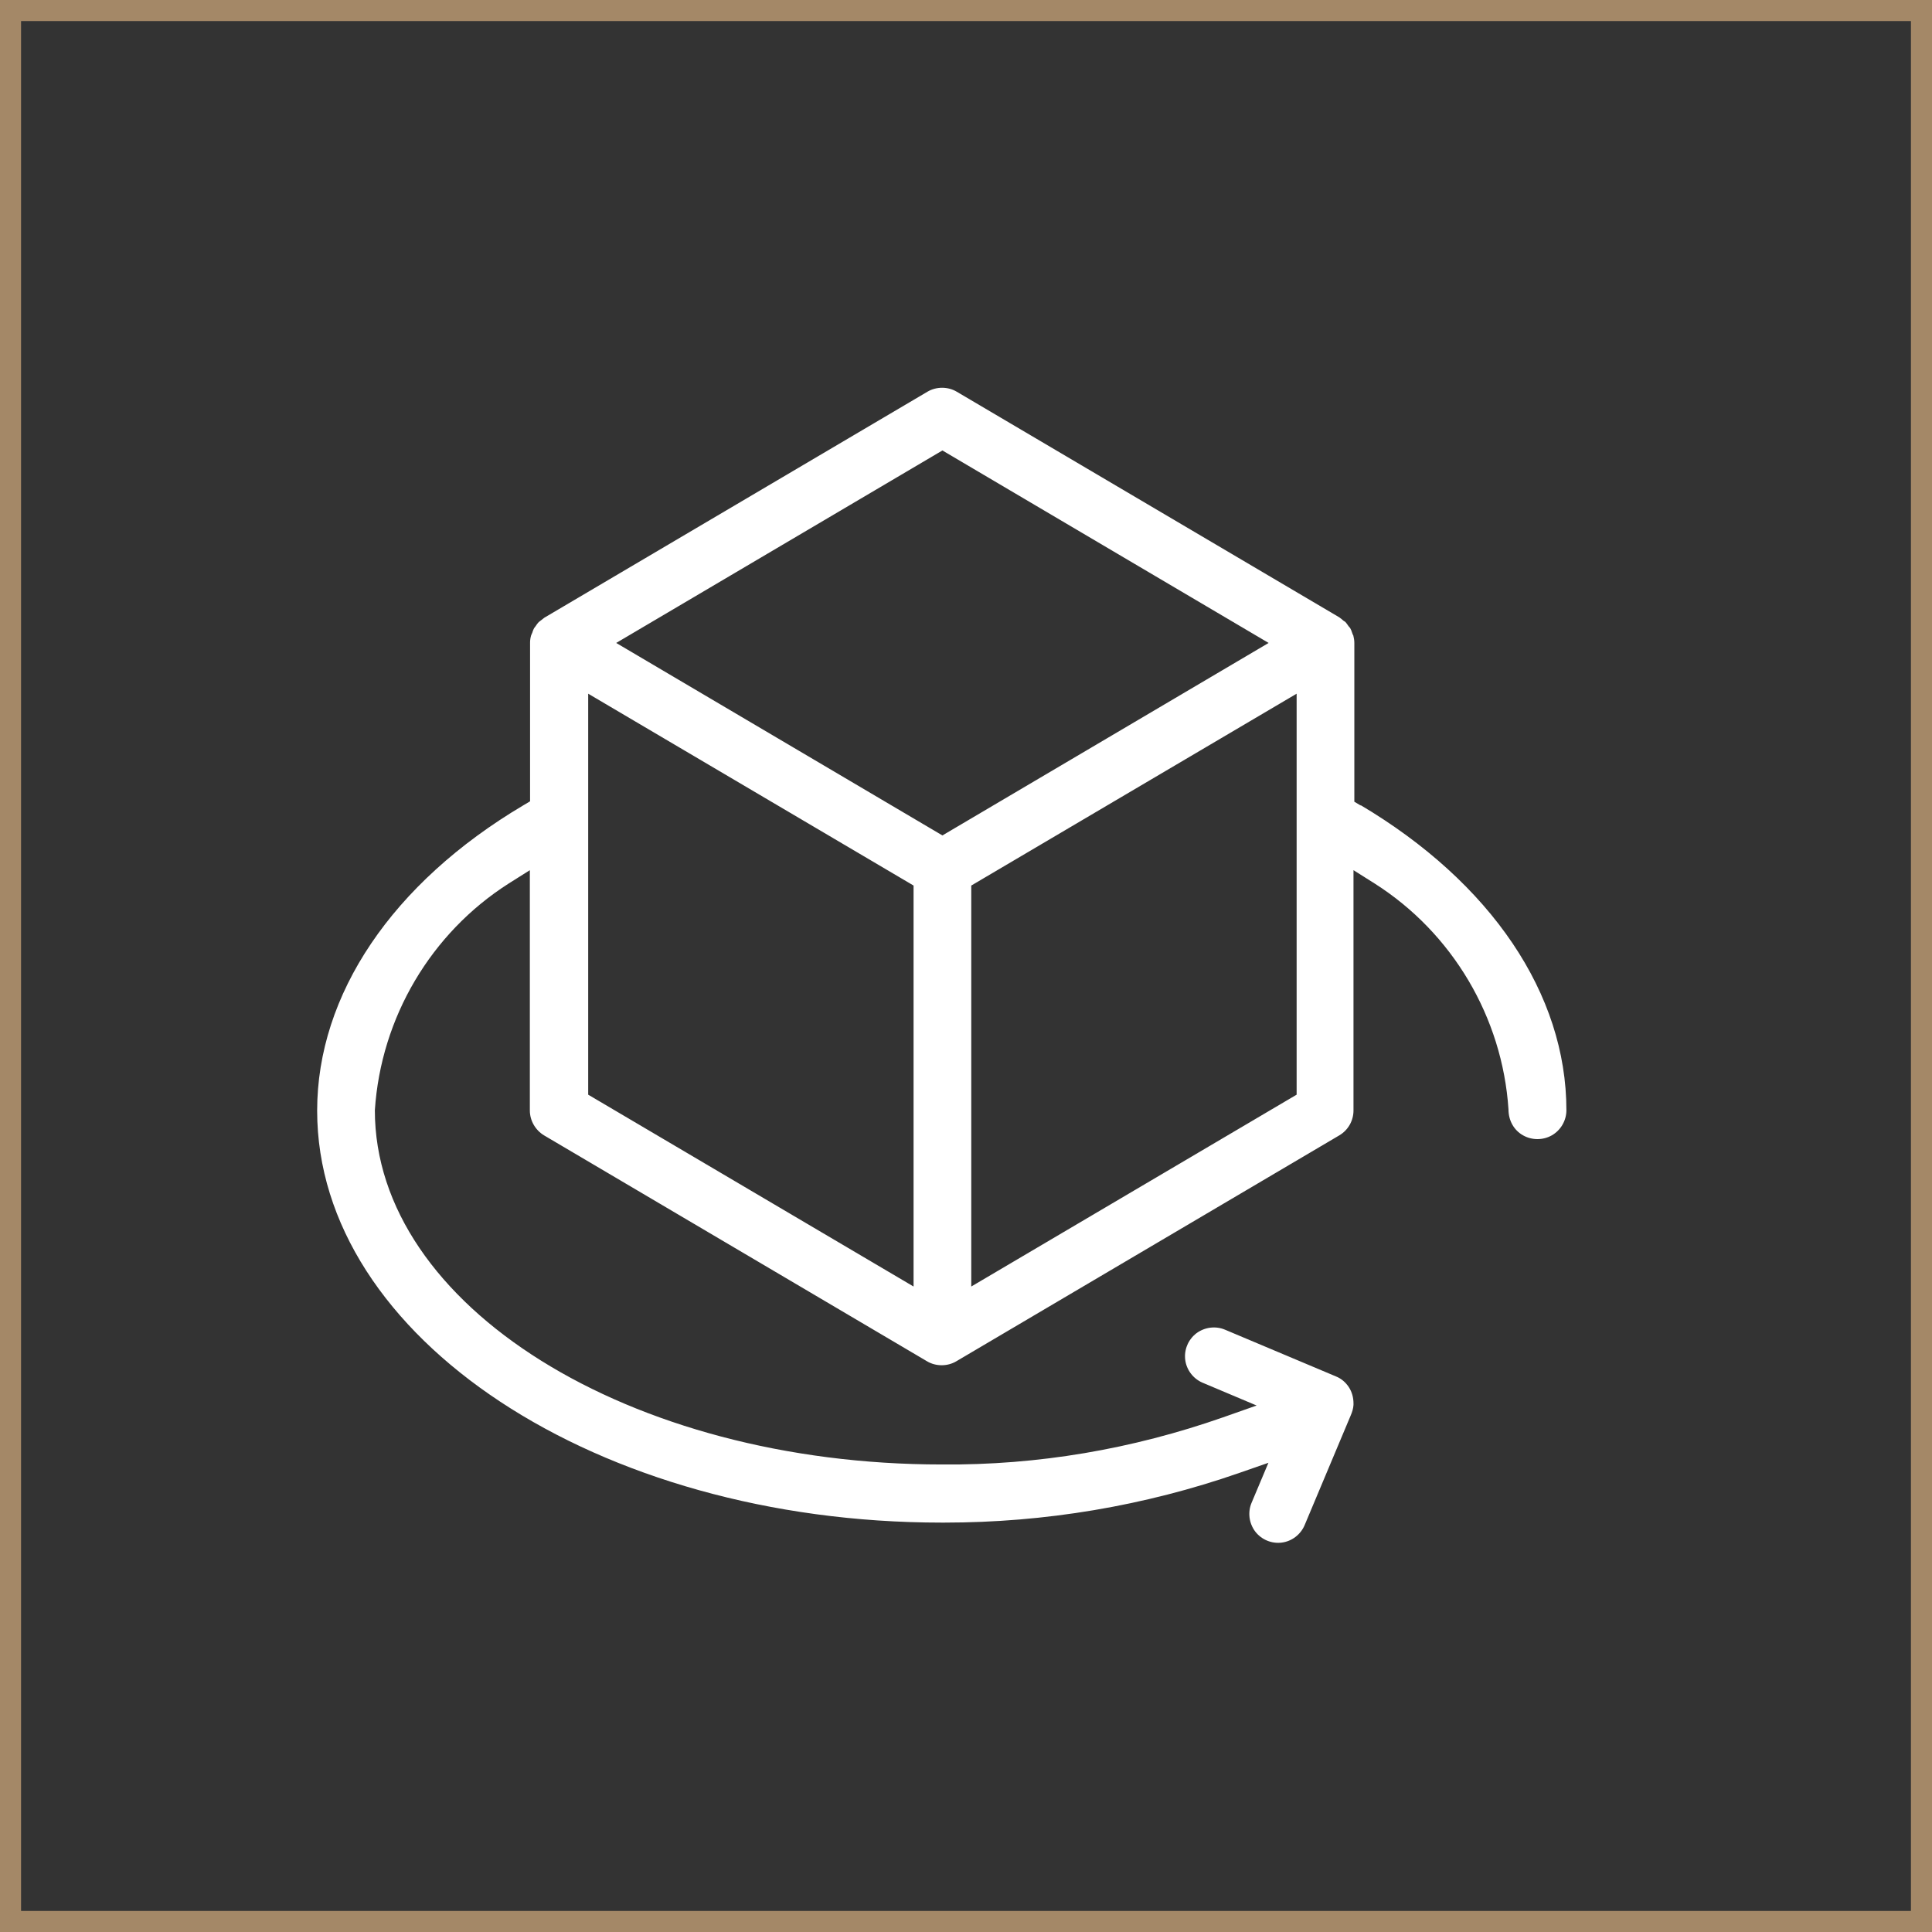
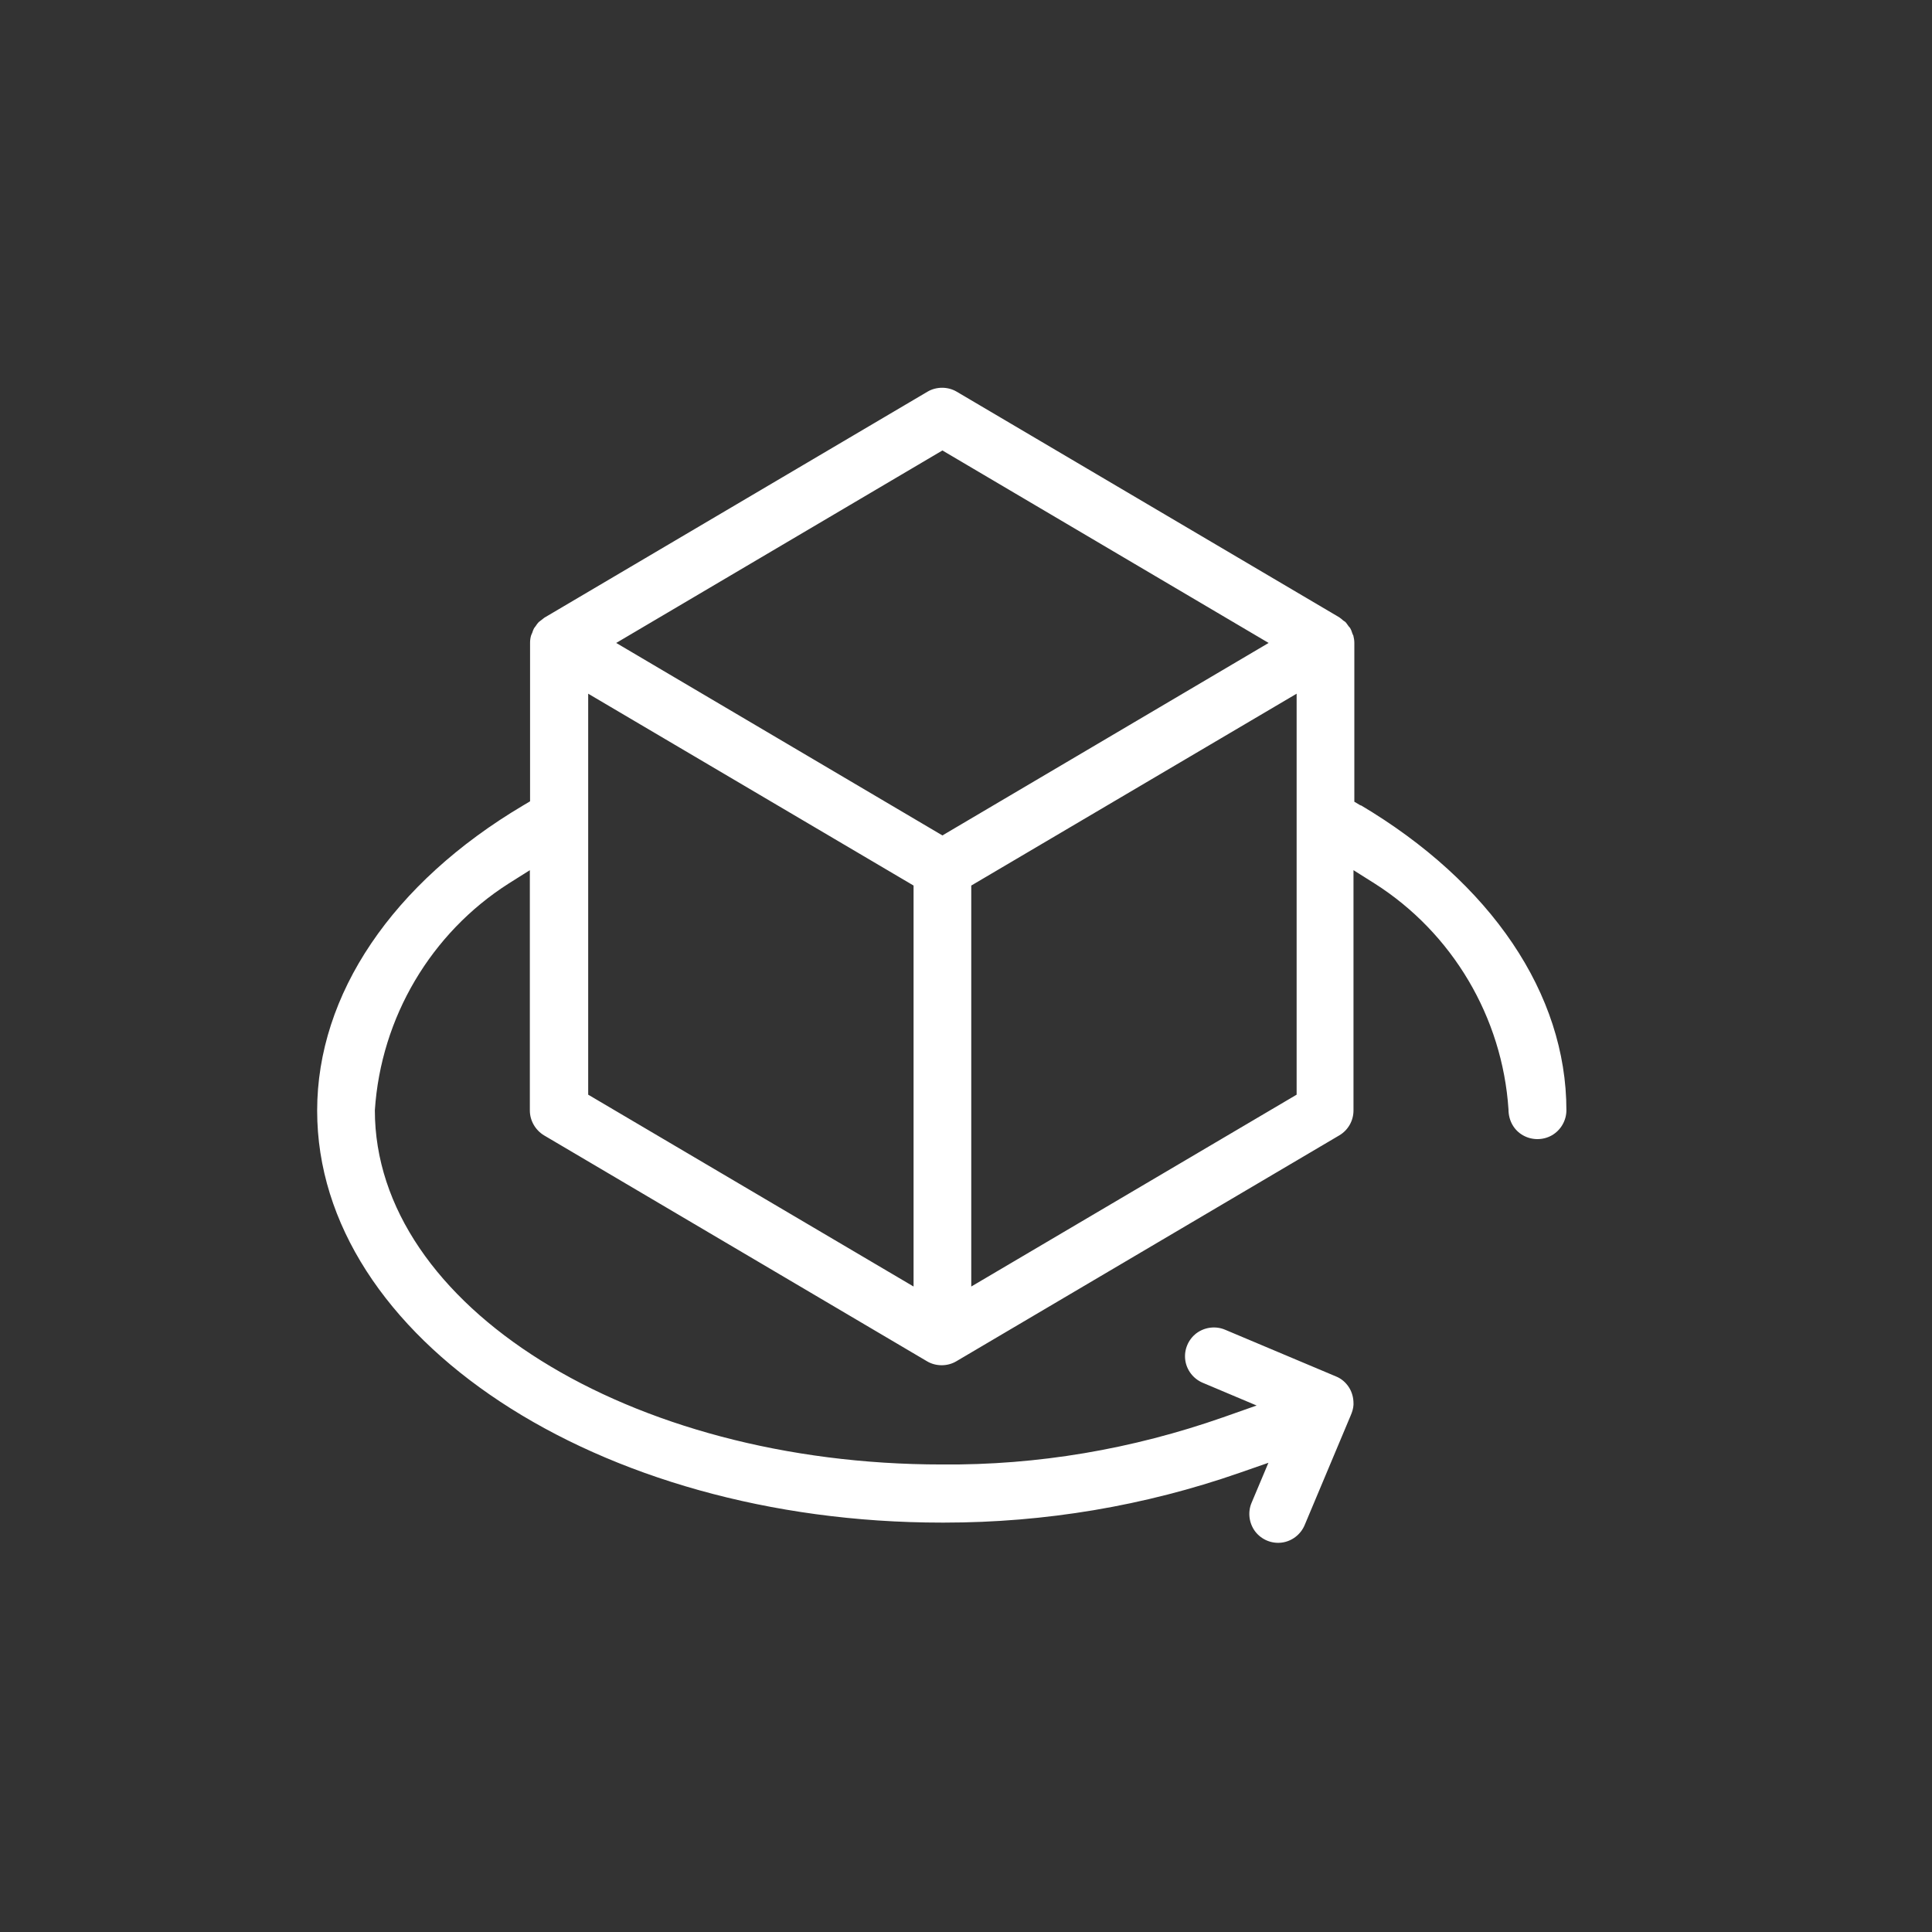
<svg xmlns="http://www.w3.org/2000/svg" id="Calque_2" viewBox="0 0 91.74 91.74">
  <rect x="0" y="0" width="91.74" height="91.74" fill="#333333" stroke="none" />
  <defs>
    <style>.cls-1{fill:#fff;}.cls-2{fill:#a48867;}</style>
  </defs>
  <g id="Calque_1-2">
    <g>
-       <path class="cls-2" d="m91.74,91.74H0V0h91.74v91.74Zm-90.74-1h89.74V1H1v89.74Z" />
      <path class="cls-1" d="m64.63,38.26l-.32-.19v-7.54c0-.12-.02-.24-.05-.36-.02-.02-.03-.06-.05-.11-.03-.1-.06-.17-.1-.24l-.07-.08c-.06-.08-.1-.15-.16-.21l-.09-.06c-.08-.07-.14-.12-.2-.16l-18.16-10.71c-.42-.25-.97-.25-1.39,0l-18.19,10.73s-.09.07-.14.11l-.13.1s-.09.1-.13.17l-.09.12s-.06.12-.08.2l-.06.14c-.03.1-.05.22-.05.34v7.54l-.32.19c-6.22,3.69-9.79,8.98-9.79,14.5,0,10.78,13.31,19.56,29.66,19.56.04,0,.08,0,.12,0,4.78,0,9.5-.79,14.01-2.36l1.38-.48-.8,1.9c-.19.45-.12.97.17,1.36.3.39.78.59,1.26.53.48-.06.9-.38,1.09-.83l2.18-5.19c.08-.18.13-.35.14-.52v-.07c0-.27-.07-.54-.22-.77s-.36-.41-.61-.51l-5.27-2.22c-.45-.19-.97-.12-1.36.17-.39.3-.59.78-.53,1.26.06.48.38.9.83,1.09l2.56,1.08-1.59.56c-4.31,1.51-8.79,2.28-13.36,2.24-14.84,0-26.92-7.54-26.92-16.82.29-4.41,2.67-8.42,6.36-10.77l1-.63v11.41c0,.48.26.93.67,1.18l18.19,10.73c.42.25.97.25,1.39,0l18.19-10.73c.42-.25.67-.7.67-1.18v-11.41l1,.63c3.7,2.35,6.07,6.36,6.36,10.73,0,.53.26.99.69,1.23.42.24.95.24,1.37,0,.42-.24.69-.7.69-1.19,0-5.52-3.57-10.81-9.79-14.5Zm-21.25,22.83l-15.45-9.11v-19.04l15.45,9.11v19.04Zm1.37-21.42l-15.49-9.14,15.49-9.14,15.49,9.14-15.49,9.14Zm16.82,12.31l-15.45,9.11v-19.04l15.45-9.11v19.05Z" />
    </g>
  </g>
</svg>